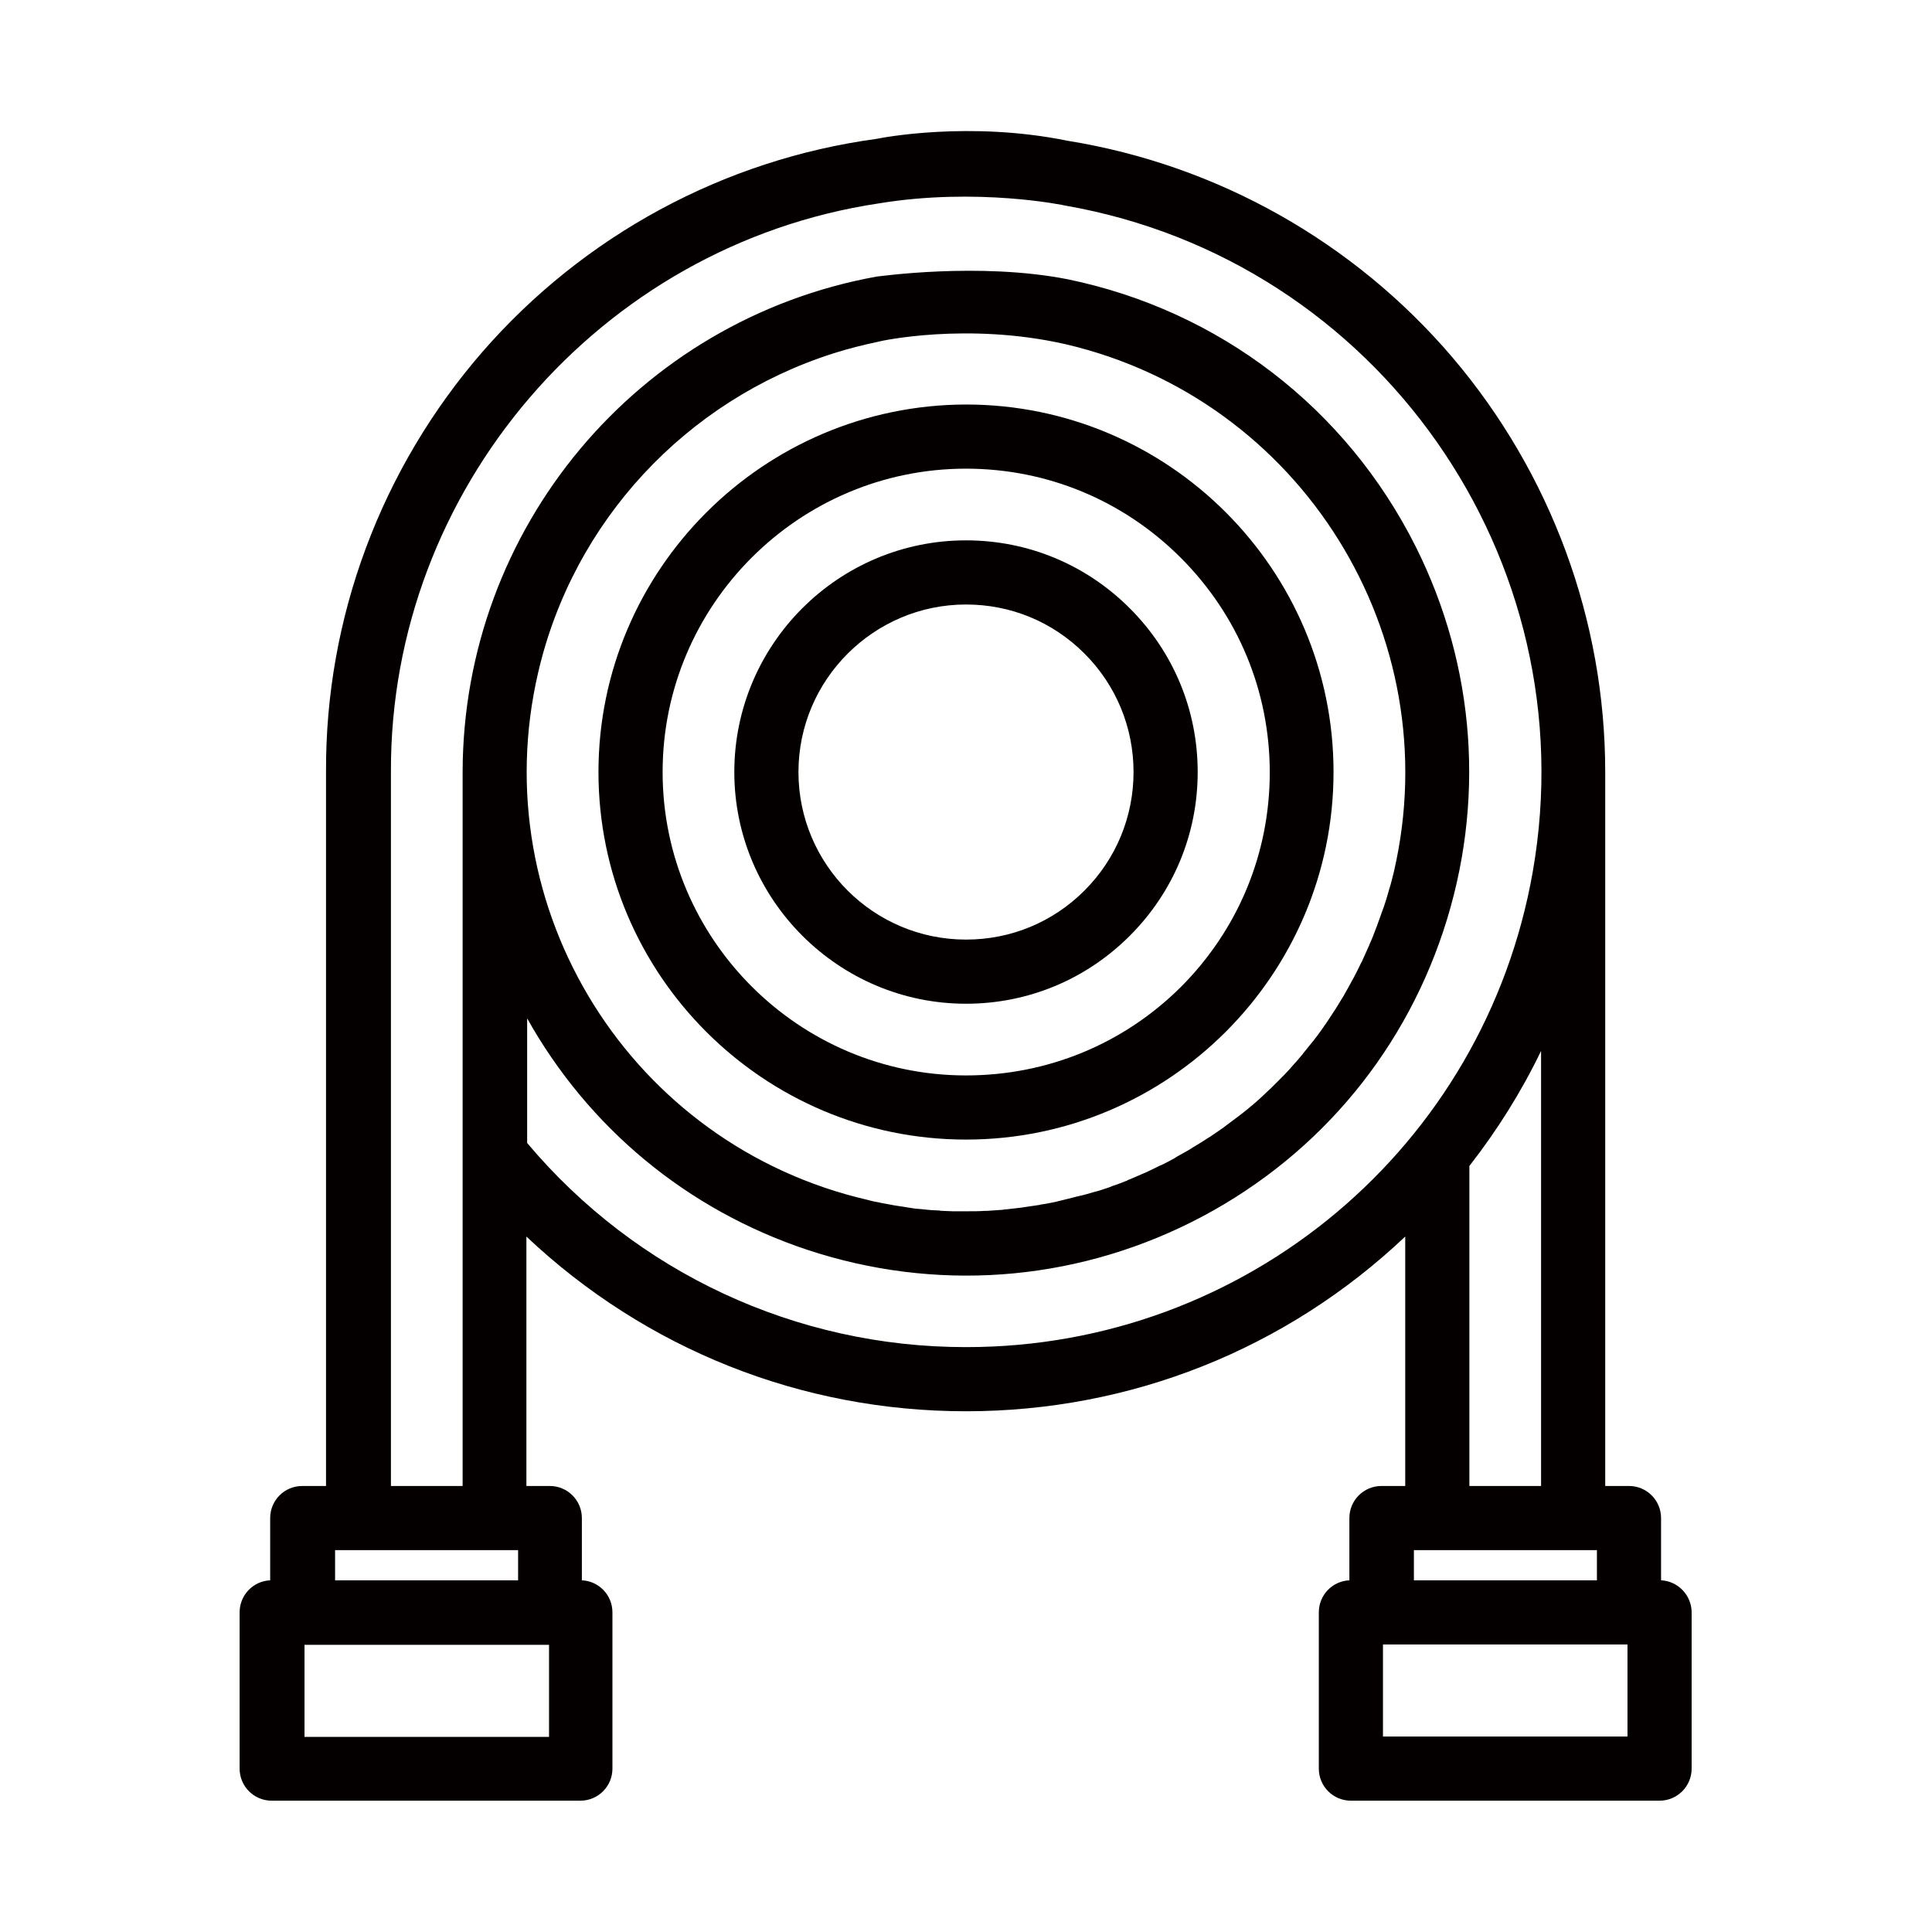
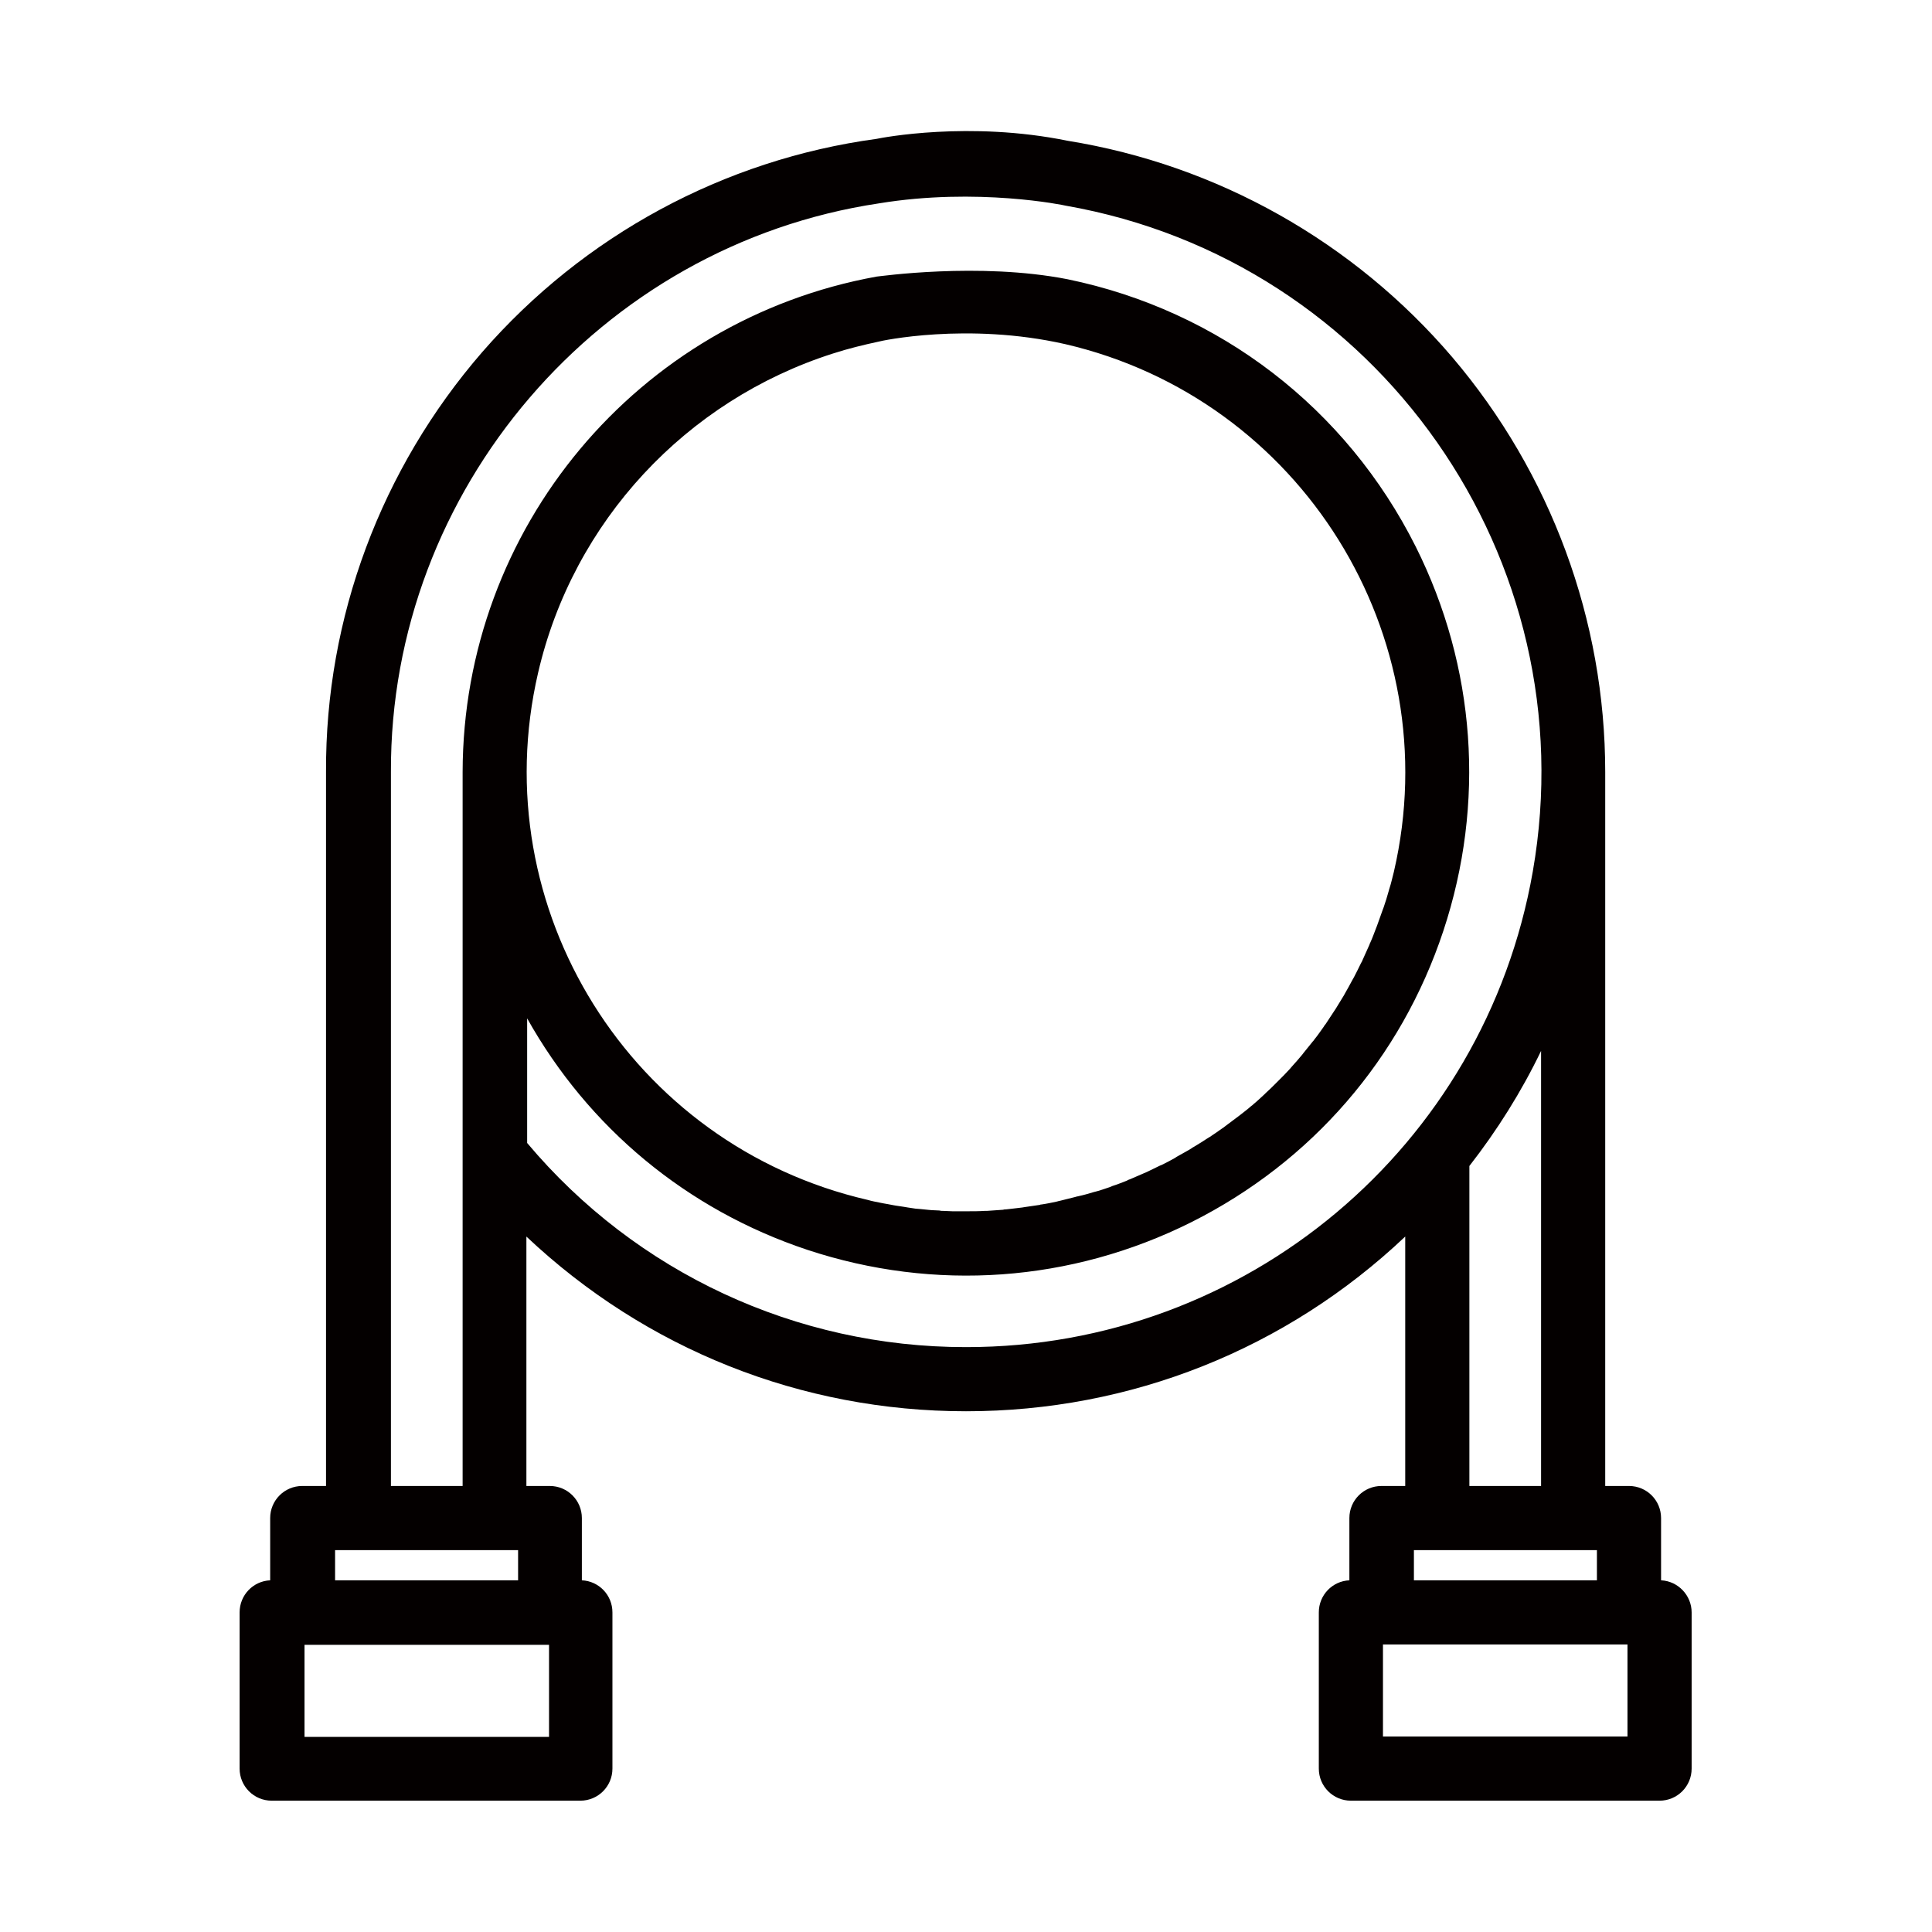
<svg xmlns="http://www.w3.org/2000/svg" version="1.1" id="Layer_1" x="0px" y="0px" viewBox="0 0 512 512" style="enable-background:new 0 0 512 512;" xml:space="preserve">
  <style type="text/css">
	.st0{fill:#040000;}
</style>
  <g>
-     <path class="st0" d="M256,302c53.7,0,97.4-43.7,97.4-97.4c0-53.7-43.7-97.4-97.4-97.4c-53.7,0.1-97.4,43.8-97.4,97.4v0   C158.6,258.3,202.3,302,256,302z M256,124.2c21.5,0,41.7,8.4,56.9,23.6c15.2,15.2,23.6,35.4,23.6,56.9c0,21.5-8.4,41.7-23.6,56.9   C297.7,276.7,277.5,285,256,285c0,0,0,0,0,0c-44.3,0-80.4-36.1-80.4-80.4C175.6,160.3,211.7,124.2,256,124.2z" />
-     <path class="st0" d="M256,266L256,266c16.4,0,31.8-6.4,43.4-18c11.6-11.6,18-27,18-43.4s-6.4-31.8-18-43.4   c-11.6-11.6-27-18-43.4-18c0,0,0,0,0,0c-33.9,0-61.4,27.6-61.4,61.4C194.6,238.4,222.2,266,256,266z M287.4,173.2   c8.4,8.4,13,19.6,13,31.4s-4.6,23-13,31.4c-8.4,8.4-19.5,13-31.4,13c0,0,0,0,0,0c-24.5,0-44.4-19.9-44.4-44.4   c0-24.5,20-44.4,44.4-44.4C267.9,160.2,279,164.8,287.4,173.2z" />
    <path class="st0" d="M440.2,418.8v-16.5c0-4.7-3.8-8.5-8.5-8.5h-6.3V204.6c0-40.2-14.4-79.2-40.5-109.9   c-26.1-30.6-62.3-51-102-57.4c-26-5.3-49.2-0.8-50.6-0.5c-40.5,5.5-77.6,25.6-104.5,56.5c-26.8,30.9-41.6,70.4-41.4,111.3v189.2   h-6.3c-4.7,0-8.5,3.8-8.5,8.5v16.5c-4.5,0.2-8.1,3.9-8.1,8.5v41.4c0,4.7,3.8,8.5,8.5,8.5h81.8c4.7,0,8.5-3.8,8.5-8.5v-41.4   c0-4.6-3.6-8.3-8.1-8.5v-16.5c0-4.7-3.8-8.5-8.5-8.5h-6.2v-66.1C171.2,357.6,212.4,374,256,374c43.6,0,84.8-16.4,116.4-46.3v66.1   h-6.3c-4.7,0-8.5,3.8-8.5,8.5v16.5c-4.5,0.2-8.1,3.9-8.1,8.5v41.4c0,4.7,3.8,8.5,8.5,8.5h81.8c4.7,0,8.5-3.8,8.5-8.5v-41.4   C448.3,422.8,444.7,419,440.2,418.8z M80.7,460.3v-24.4h64.8v24.4H80.7z M88.8,418.8v-8h48.5v8H88.8z M374.7,418.8v-8h48.5v8H374.7   z M142.6,178.3c9.3-40.2,39.3-72.2,78.1-84.6c4-1.3,8.1-2.3,12.3-3.2c0.2-0.1,23.3-5.2,49.3,0.7c62.5,14.5,101.6,77.2,87.1,139.8   c-0.4,1.5-0.7,3-1.2,4.5c-0.1,0.2-0.1,0.5-0.2,0.7c-0.4,1.4-0.8,2.8-1.3,4.2c-0.1,0.3-0.2,0.5-0.3,0.8c-0.5,1.4-1,2.8-1.5,4.2   c-0.1,0.2-0.1,0.3-0.2,0.5c-0.5,1.3-1,2.7-1.6,4c-0.1,0.1-0.1,0.3-0.2,0.5c-0.6,1.3-1.2,2.7-1.8,4c-0.1,0.3-0.2,0.5-0.4,0.8   c-0.6,1.3-1.3,2.6-1.9,3.8c-0.1,0.2-0.3,0.5-0.4,0.7c-0.7,1.3-1.4,2.6-2.1,3.8c0,0.1-0.1,0.1-0.1,0.2c-0.7,1.2-1.5,2.4-2.2,3.6   c-0.1,0.2-0.3,0.4-0.4,0.6c-0.8,1.2-1.5,2.3-2.3,3.5c-0.2,0.2-0.4,0.5-0.5,0.7c-0.8,1.1-1.6,2.3-2.5,3.4c-0.1,0.2-0.3,0.4-0.4,0.5   c-0.8,1-1.7,2.1-2.5,3.1c-0.1,0.1-0.2,0.3-0.3,0.4c-0.9,1.1-1.8,2.1-2.7,3.1c-0.2,0.2-0.4,0.5-0.6,0.7c-0.9,1-1.9,2-2.8,2.9   c-0.2,0.2-0.4,0.4-0.6,0.6c-1,1-2,2-3,2.9c-0.1,0.1-0.2,0.2-0.3,0.3c-1,0.9-1.9,1.8-2.9,2.6c-0.2,0.2-0.4,0.4-0.6,0.5   c-1,0.9-2.1,1.7-3.1,2.5c-0.3,0.2-0.5,0.4-0.8,0.6c-1.1,0.8-2.1,1.6-3.2,2.4c-0.2,0.2-0.4,0.3-0.7,0.5c-1,0.7-2.1,1.5-3.2,2.2   c-0.2,0.1-0.3,0.2-0.5,0.3c-1.1,0.7-2.3,1.5-3.5,2.2c-0.3,0.2-0.6,0.3-0.8,0.5c-1.1,0.7-2.3,1.3-3.5,2c-0.3,0.2-0.6,0.3-0.8,0.5   c-1.2,0.7-2.4,1.3-3.6,1.9c-0.2,0.1-0.3,0.1-0.5,0.2c-1.2,0.6-2.3,1.1-3.5,1.7c-0.2,0.1-0.5,0.2-0.7,0.3c-1.2,0.5-2.5,1.1-3.7,1.6   c-0.3,0.1-0.6,0.2-0.9,0.4c-1.3,0.5-2.5,1-3.8,1.4c-0.2,0.1-0.5,0.2-0.7,0.3c-1.3,0.4-2.5,0.9-3.8,1.2c-0.1,0-0.3,0.1-0.4,0.1   c-1.3,0.4-2.7,0.8-4.1,1.1c-0.3,0.1-0.6,0.1-0.8,0.2c-1.3,0.3-2.7,0.7-4,1c-0.3,0.1-0.6,0.1-0.8,0.2c-1.4,0.3-2.8,0.6-4.2,0.8   c-0.1,0-0.3,0-0.4,0.1c-1.4,0.2-2.7,0.4-4.1,0.6c-0.2,0-0.4,0.1-0.6,0.1c-1.4,0.2-2.8,0.3-4.3,0.5c-0.3,0-0.5,0-0.8,0.1   c-1.4,0.1-2.9,0.2-4.3,0.3c-0.2,0-0.4,0-0.6,0c-1.5,0.1-3,0.1-4.5,0.1c0,0,0,0-0.1,0c-1,0-2.1,0-3.2,0c-0.2,0-0.5,0-0.7,0   c-0.8,0-1.6-0.1-2.4-0.1c-0.3,0-0.7,0-1-0.1c-0.7,0-1.4-0.1-2.1-0.1c-0.4,0-0.8-0.1-1.1-0.1c-0.7-0.1-1.3-0.1-2-0.2   c-0.4,0-0.8-0.1-1.2-0.1c-0.7-0.1-1.3-0.2-2-0.3c-0.4-0.1-0.8-0.1-1.2-0.2c-0.7-0.1-1.3-0.2-2-0.3c-0.4-0.1-0.8-0.1-1.1-0.2   c-0.7-0.1-1.4-0.3-2.2-0.4c-0.3-0.1-0.7-0.1-1-0.2c-1-0.2-2.1-0.4-3.1-0.7C167.1,303.5,128.1,240.8,142.6,178.3z M139.6,269.7   c16.3,29.2,42.5,50.9,74.3,61.5c33.8,11.2,70,8.6,101.8-7.3c31.9-16,55.6-43.4,66.8-77.2c11.2-33.8,8.6-70-7.3-101.8   c-18.4-36.7-52-62.6-92.3-70.9c-23.5-4.6-50.2-0.7-50.6-0.7C168.9,84.8,122.7,140,122.6,204.6v189.2l-19,0V204.6   C103.3,129.8,158.9,65,232.9,53.9c26.1-4.3,49.2,0.5,49.5,0.6C365.2,69,420.7,148.2,406.2,231c-12.8,73-76,126-150.1,126   c0,0,0,0,0,0h0c-0.1,0-0.1,0-0.2,0c-44.9,0-87.3-19.7-116.2-54.1V269.7z M389.4,393.8V309c7.4-9.5,13.8-19.7,19-30.5v115.3H389.4z    M431.3,435.8v24.4h-64.8v-24.4H431.3z" />
  </g>
</svg>